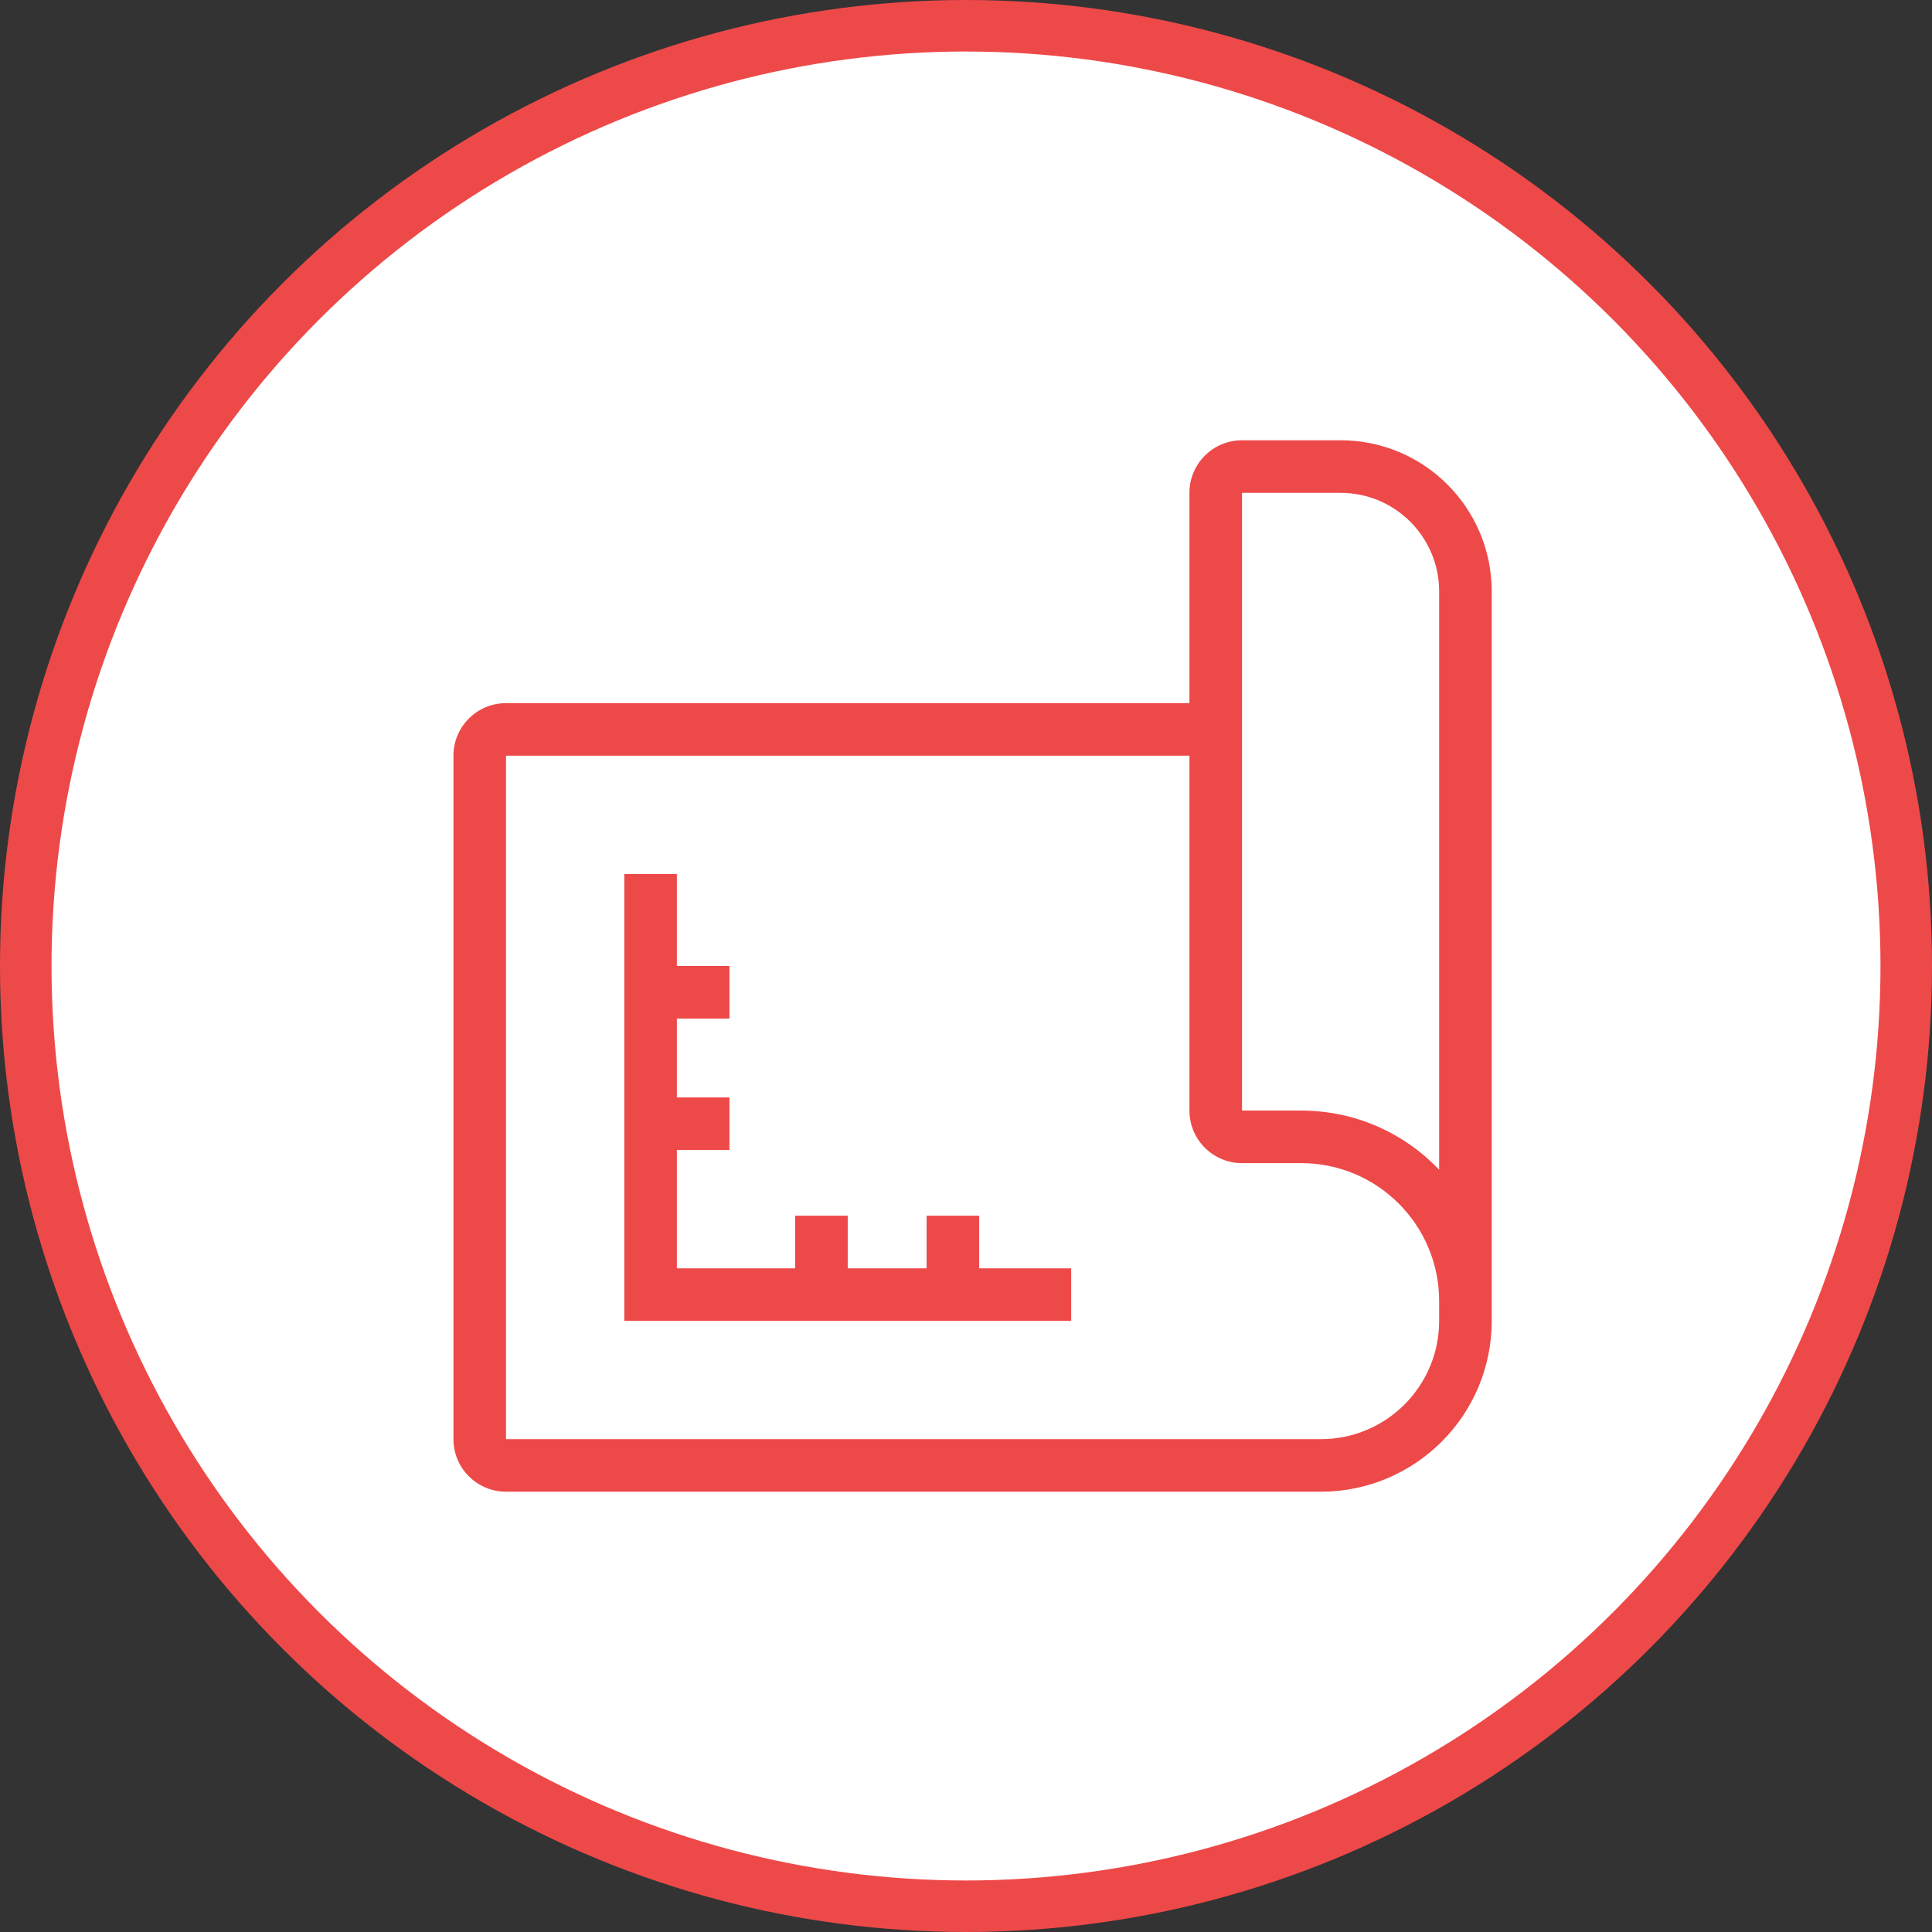
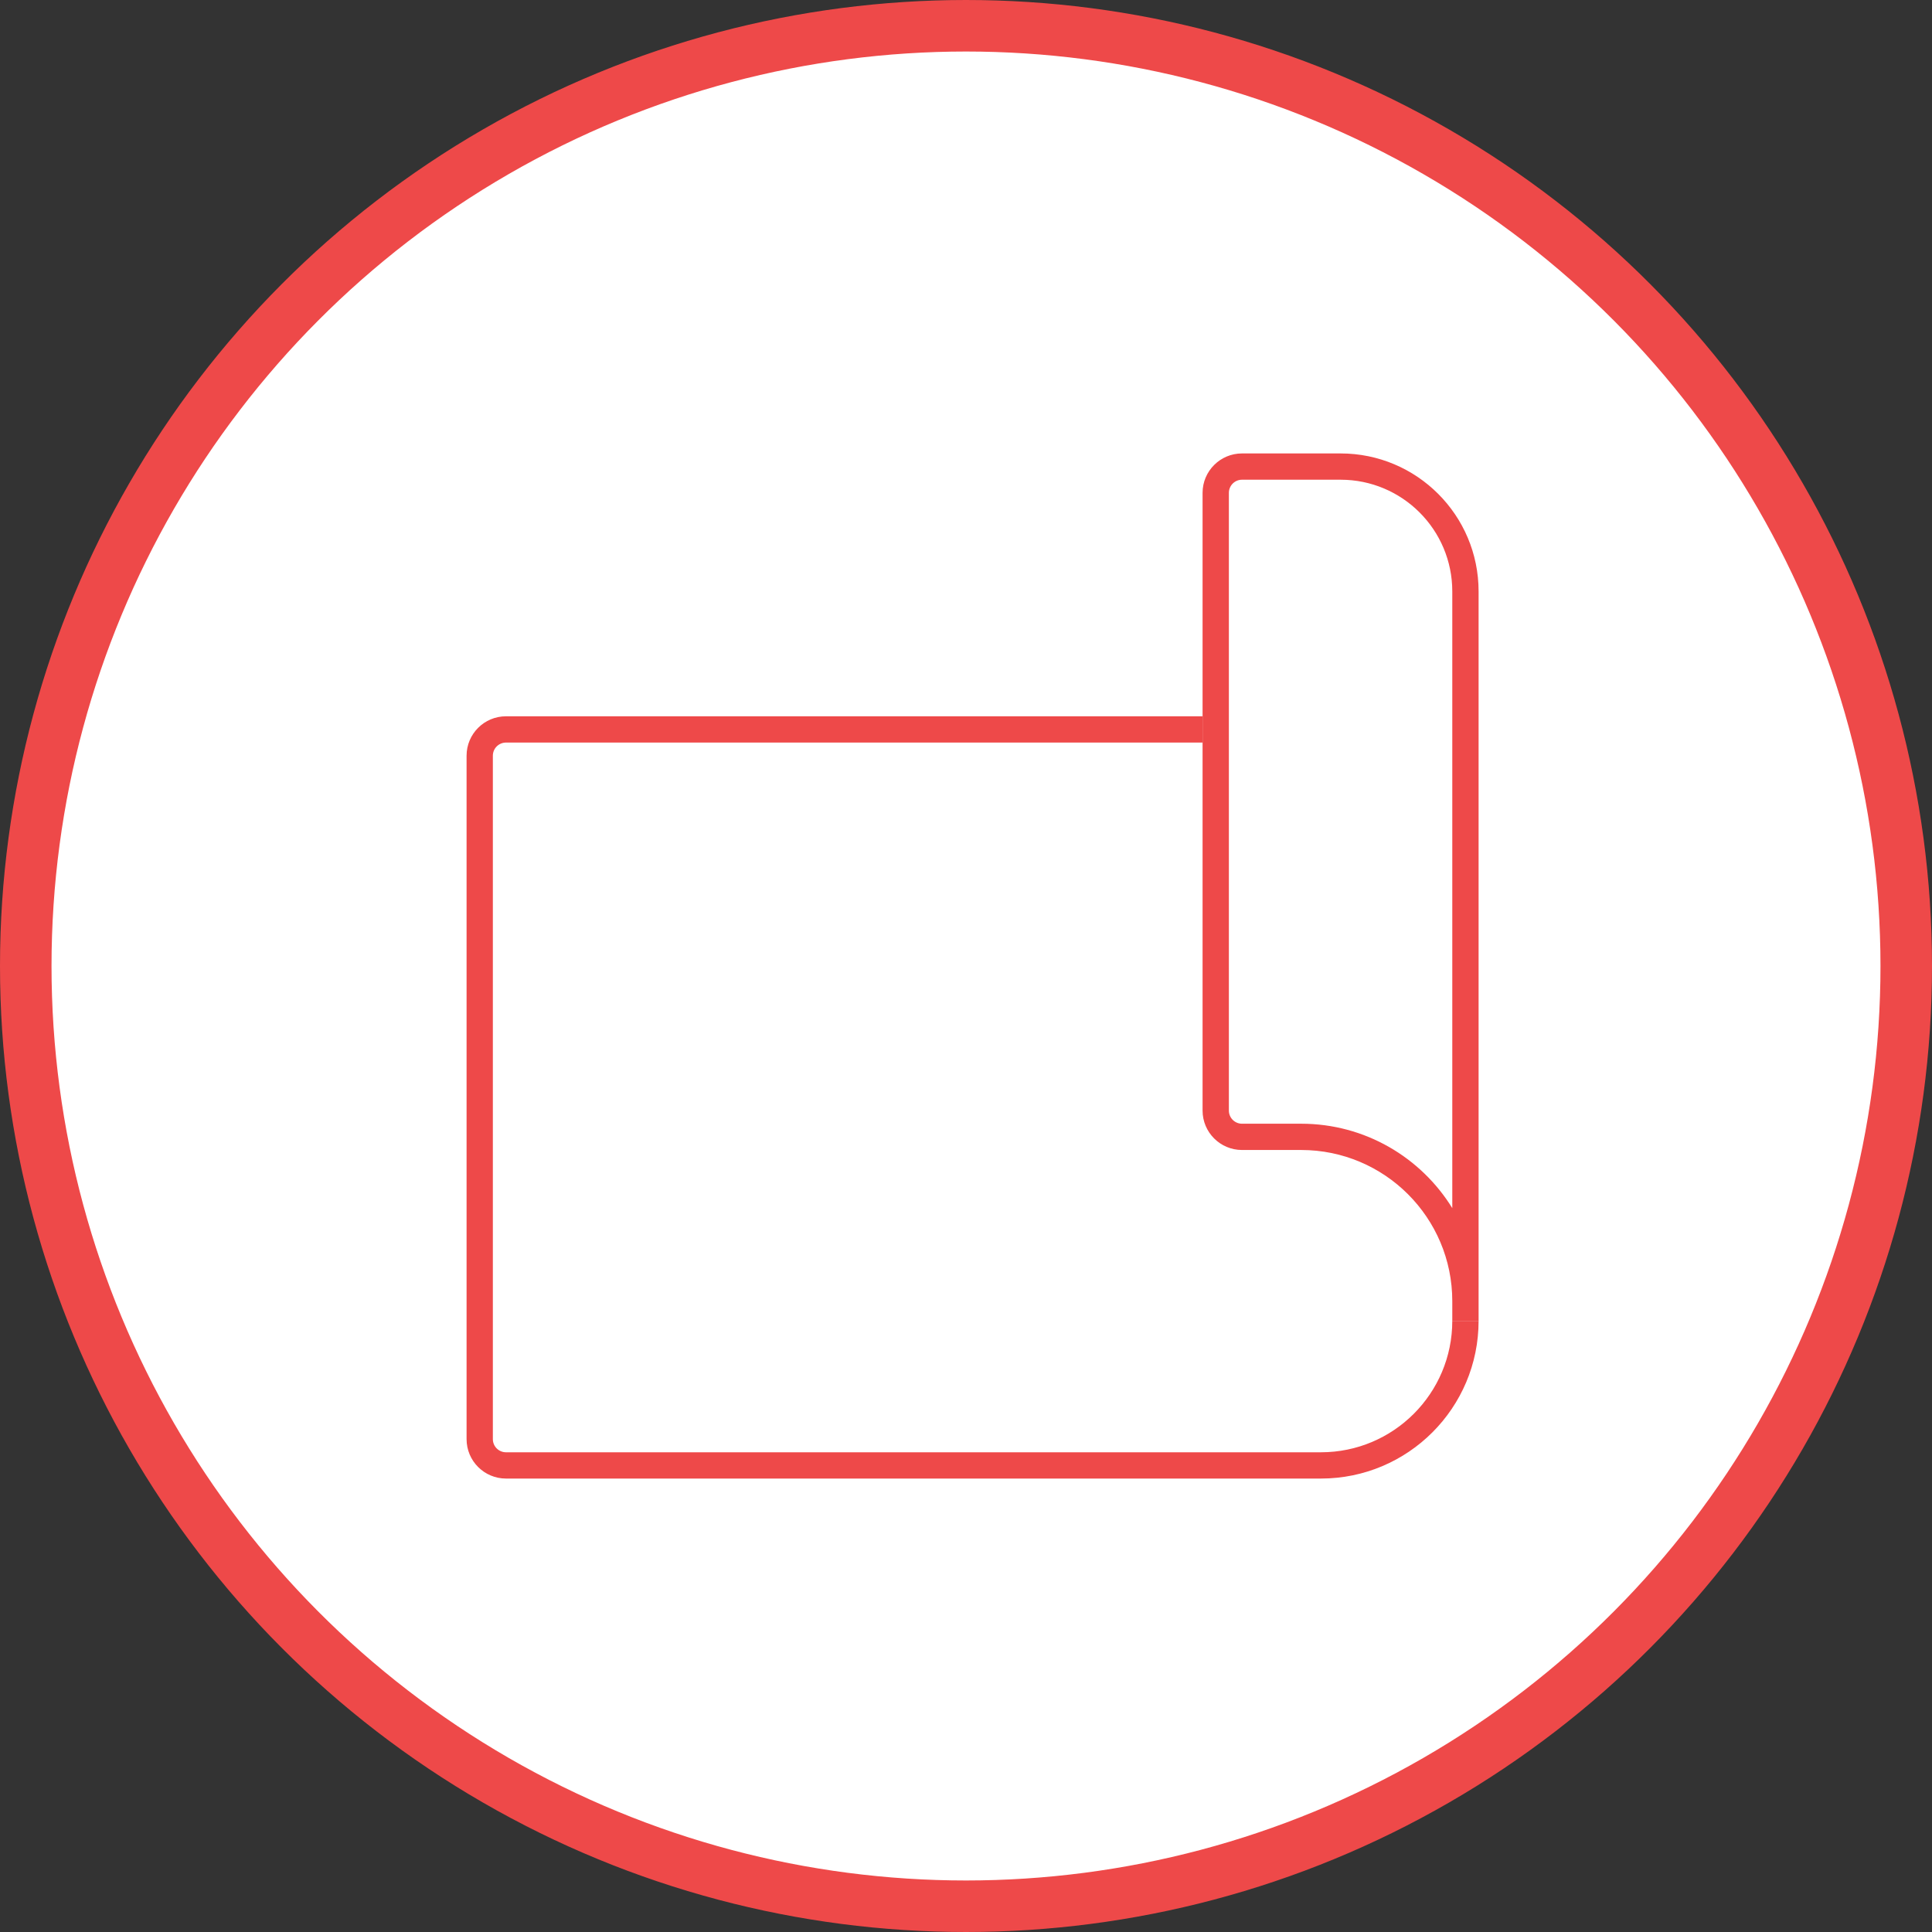
<svg xmlns="http://www.w3.org/2000/svg" width="60" height="60" viewBox="0 0 60 60" fill="none">
  <rect x="0" y="0" width="60" height="60" fill="#333333" stroke="none" />
  <circle cx="30" cy="30" r="29.2" fill="white" stroke="#EE4949" stroke-width="1.6" />
  <path fill-rule="evenodd" clip-rule="evenodd" d="M38.572 14.898C38.346 14.898 38.164 15.081 38.164 15.306V34.49C38.164 34.715 38.346 34.898 38.572 34.898H40.409C42.393 34.898 44.132 35.947 45.102 37.52V18.367C45.102 16.451 43.549 14.898 41.633 14.898H38.572ZM45.102 40.408C45.102 37.816 43.001 35.714 40.409 35.714H38.572C37.896 35.714 37.347 35.166 37.347 34.49V15.306C37.347 14.63 37.896 14.082 38.572 14.082H41.633C44 14.082 45.919 16 45.919 18.367V41.02H45.102V40.408Z" fill="#EE4949" />
  <path fill-rule="evenodd" clip-rule="evenodd" d="M37.347 22.245H15.715C15.038 22.245 14.49 22.793 14.49 23.469V44.694C14.49 45.37 15.038 45.918 15.715 45.918H41.021C43.726 45.918 45.919 43.725 45.919 41.02H45.102C45.102 43.275 43.275 45.102 41.021 45.102H15.715C15.489 45.102 15.306 44.919 15.306 44.694V23.469C15.306 23.244 15.489 23.061 15.715 23.061H37.347V22.245Z" fill="#EE4949" />
-   <path fill-rule="evenodd" clip-rule="evenodd" d="M19.796 27.551H20.613V30.408H22.245V31.224H20.613V34.49H22.245V35.306H20.613L20.613 39.796H25.102L25.102 38.163H25.919L25.919 39.796H29.184V38.163H30V39.796H32.858V40.612H19.796V27.551Z" fill="#EE4949" />
-   <path fill-rule="evenodd" clip-rule="evenodd" d="M36.939 15.306C36.939 14.404 37.67 13.673 38.572 13.673H41.633C44.225 13.673 46.327 15.775 46.327 18.367V41.02C46.327 43.951 43.951 46.326 41.021 46.326H15.715C14.813 46.326 14.082 45.595 14.082 44.694V23.469C14.082 22.568 14.813 21.837 15.715 21.837H36.939V15.306ZM36.939 23.469V34.49C36.939 35.391 37.67 36.122 38.572 36.122H40.409C42.776 36.122 44.694 38.041 44.694 40.408V41.02C44.694 43.049 43.05 44.694 41.021 44.694H15.715V23.469H36.939ZM41.633 15.306L38.572 15.306V34.49H40.409C42.095 34.49 43.617 35.195 44.694 36.327V18.367C44.694 16.677 43.324 15.306 41.633 15.306ZM19.388 27.143H21.021V30H22.654V31.633H21.021V34.081H22.654V35.714H21.021L21.021 39.388H24.694L24.694 37.755H26.327V39.388H28.776V37.755H30.409V39.388H33.266V41.02H19.388V27.143ZM44.755 37.735C43.968 36.459 42.637 35.556 41.086 35.35C43.584 35.682 45.511 37.82 45.511 40.408V38.96L44.755 37.735Z" fill="#EE4949" />
</svg>